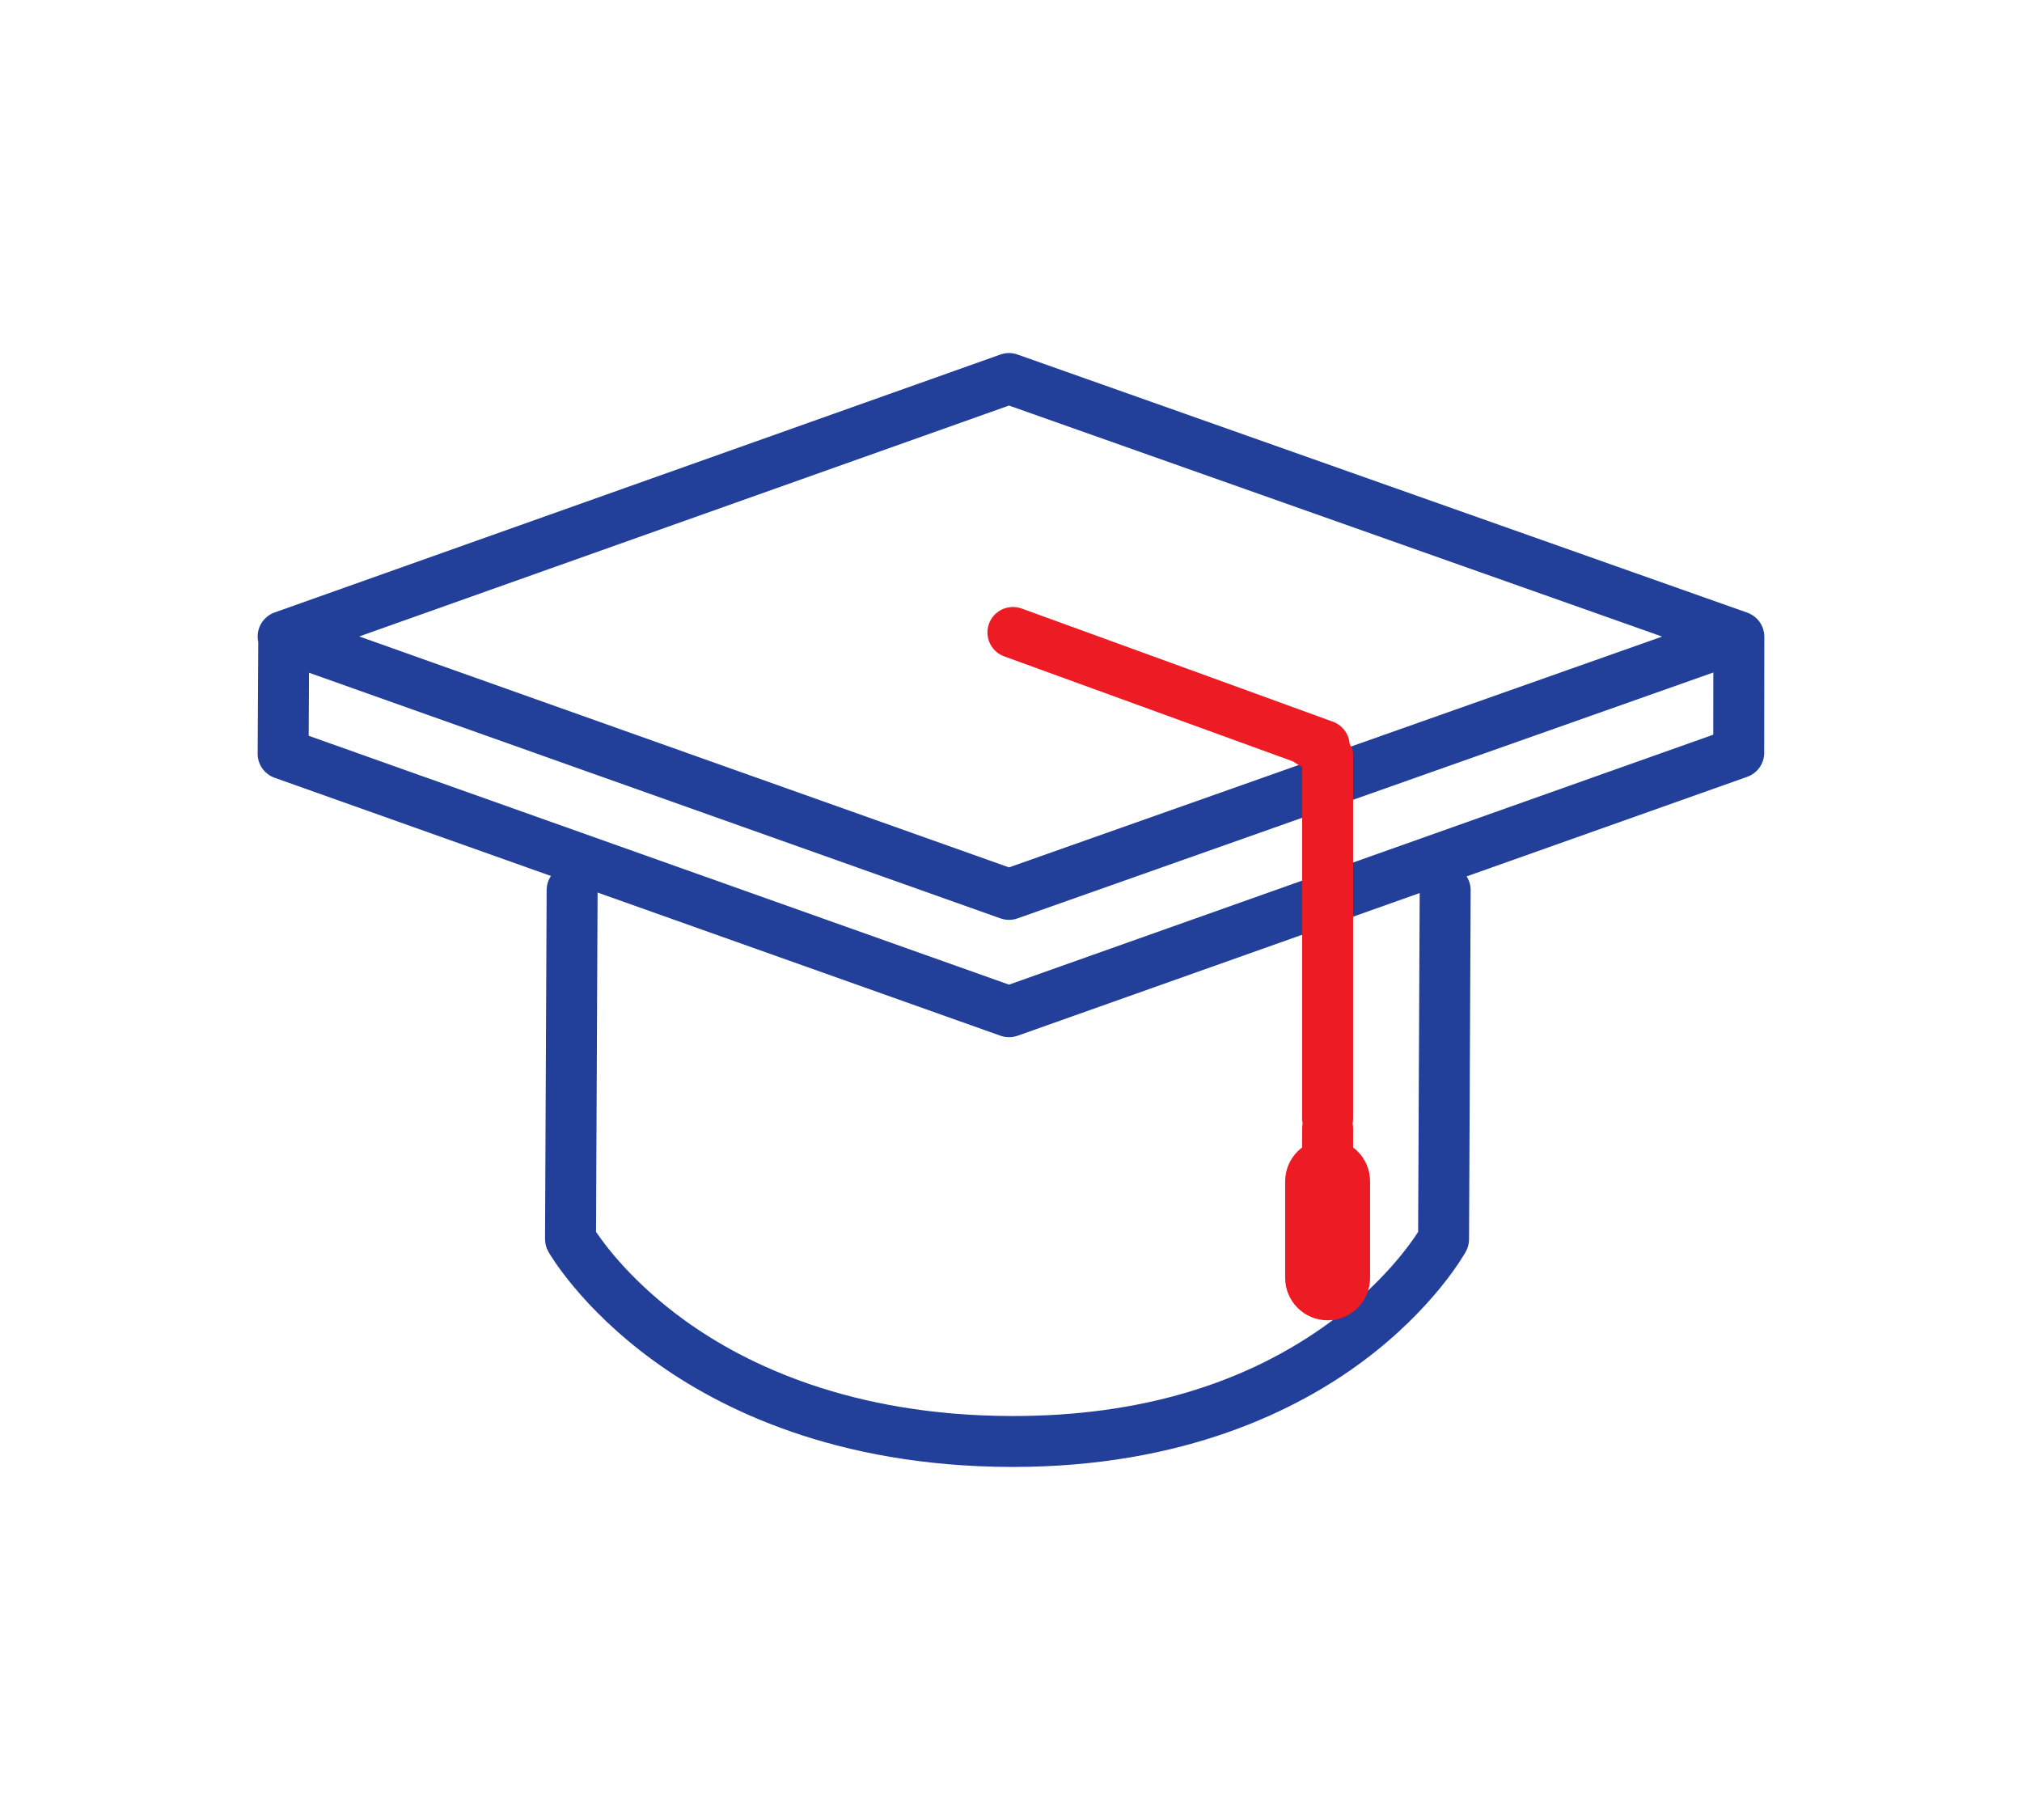
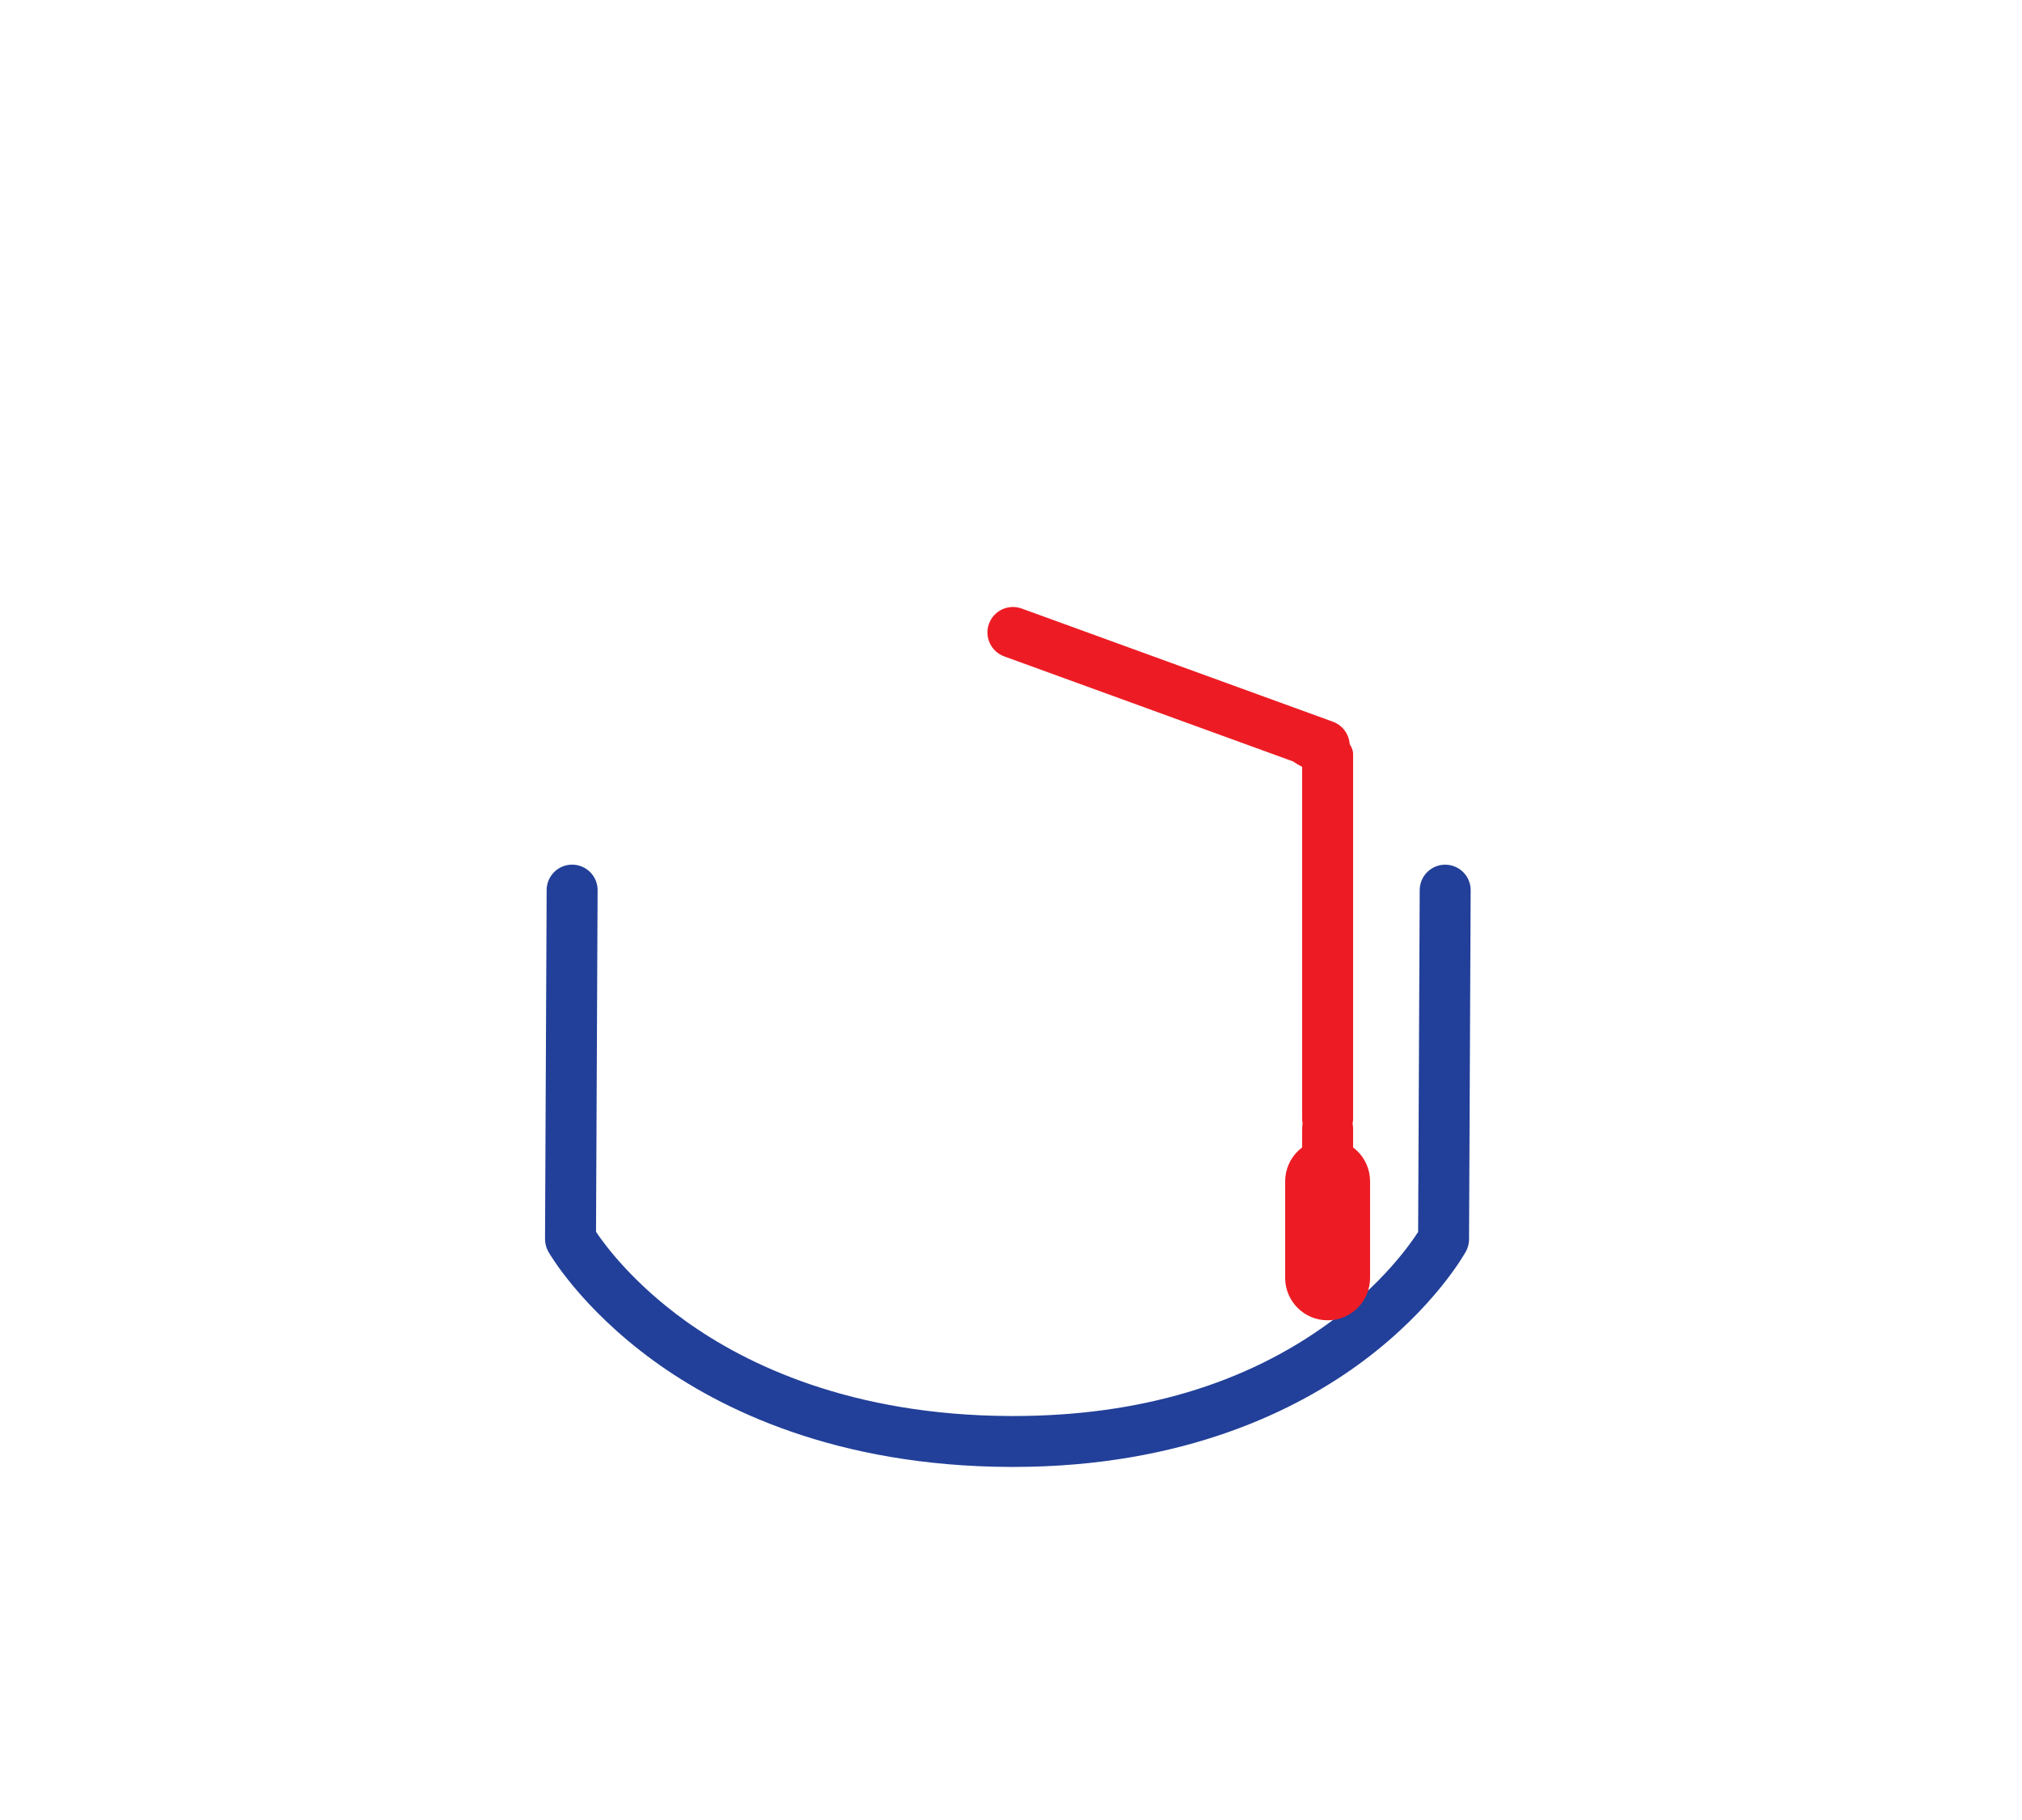
<svg xmlns="http://www.w3.org/2000/svg" viewBox="0 0 500 450" width="500" height="450" preserveAspectRatio="xMidYMid meet" style="width: 100%; height: 100%; transform: translate3d(0px, 0px, 0px);">
  <defs>
    <clipPath id="__lottie_element_26">
      <rect width="500" height="450" x="0" y="0" />
    </clipPath>
    <clipPath id="__lottie_element_37">
      <path fill="#ffffff" clip-rule="nonzero" d=" M-5.826,-74.922 C-5.826,-74.922 -5.826,97.015 -5.826,97.015 C-5.826,97.015 83.775,97.015 83.775,97.015 C83.775,97.015 83.775,-74.922 83.775,-74.922 C83.775,-74.922 -5.826,-74.922 -5.826,-74.922" fill-opacity="1" />
    </clipPath>
    <clipPath id="__lottie_element_40">
-       <path fill="#ffffff" clip-rule="nonzero" d=" M-186.285,-137.705 C-186.285,-137.705 -186.285,31.445 -186.285,31.445 C-186.285,31.445 186.285,31.445 186.285,31.445 C186.285,31.445 186.285,-137.705 186.285,-137.705 C186.285,-137.705 -186.285,-137.705 -186.285,-137.705" fill-opacity="1" />
-     </clipPath>
+       </clipPath>
  </defs>
  <g clip-path="url(#__lottie_element_26)">
    <g transform="matrix(1,0,0,1,250,225)" opacity="1" style="display: block;">
      <g opacity="1" transform="matrix(1,0,0,1,0,0)">
        <path fill="rgb(34,64,153)" fill-opacity="1" d=" M113.592,10.887 C113.635,1.547 113.665,-4.875 113.665,-4.875 C113.685,-8.355 110.875,-11.185 107.395,-11.205 C107.395,-11.205 107.365,-11.205 107.365,-11.205 C103.895,-11.205 101.085,-8.405 101.065,-4.935 C101.065,-4.935 100.675,79.605 100.675,79.605 C98.515,82.955 91.715,92.475 78.965,101.855 C57.985,117.285 31.595,125.115 0.545,125.115 C0.545,125.115 -0.055,125.115 -0.055,125.115 C-39.675,124.985 -65.655,112.265 -80.475,101.615 C-93.405,92.325 -100.365,82.935 -102.615,79.575 C-102.615,79.575 -102.225,-4.885 -102.225,-4.885 C-102.205,-8.365 -105.015,-11.195 -108.495,-11.215 C-108.495,-11.215 -108.525,-11.215 -108.525,-11.215 C-111.995,-11.215 -114.805,-8.415 -114.825,-4.945 C-114.825,-4.945 -115.225,81.355 -115.225,81.355 C-115.225,82.445 -114.945,83.525 -114.405,84.485 C-114.085,85.035 -106.475,98.255 -88.455,111.385 C-72.075,123.315 -43.445,137.565 -0.095,137.705 C-0.095,137.705 0.525,137.705 0.525,137.705 C0.525,137.705 0.525,137.705 0.525,137.705 C0.525,137.705 0.525,137.705 0.525,137.705 C43.005,137.705 71.015,123.495 87.045,111.555 C104.755,98.345 112.185,84.975 112.495,84.415 C112.995,83.495 113.265,82.475 113.265,81.425 C113.265,81.425 113.477,35.786 113.592,10.887" />
      </g>
    </g>
    <g clip-path="url(#__lottie_element_40)" style="display: block;" transform="matrix(1,0,0,1,250,225)" opacity="1">
      <g opacity="1" transform="matrix(1,0,0,1,0,0)">
        <path fill="rgb(34,64,153)" fill-opacity="1" d=" M-0.495,31.445 C-1.205,31.445 -1.925,31.325 -2.605,31.085 C-2.605,31.085 -182.095,-32.695 -182.095,-32.695 C-184.615,-33.595 -186.305,-35.985 -186.285,-38.665 C-186.285,-38.665 -186.135,-66.275 -186.135,-66.275 C-186.235,-66.715 -186.285,-67.165 -186.285,-67.625 C-186.285,-70.295 -184.605,-72.665 -182.095,-73.565 C-182.095,-73.565 -2.605,-137.345 -2.605,-137.345 C-1.245,-137.825 0.245,-137.825 1.605,-137.345 C1.605,-137.345 182.025,-73.535 182.025,-73.535 C182.355,-73.415 182.675,-73.275 182.975,-73.105 C183.515,-72.815 184.005,-72.445 184.445,-72.015 C185.625,-70.835 186.285,-69.225 186.285,-67.555 C186.285,-67.555 186.255,-38.865 186.255,-38.865 C186.255,-36.205 184.575,-33.825 182.065,-32.935 C182.065,-32.935 1.615,31.095 1.615,31.095 C0.925,31.325 0.215,31.445 -0.495,31.445 C-0.495,31.445 -0.495,31.445 -0.495,31.445z M-173.665,-43.075 C-173.665,-43.075 -0.495,18.455 -0.495,18.455 C-0.495,18.455 173.655,-43.345 173.655,-43.345 C173.655,-43.345 173.675,-58.725 173.675,-58.725 C173.675,-58.725 1.605,2.075 1.605,2.075 C0.245,2.555 -1.245,2.555 -2.605,2.075 C-2.605,2.075 -173.585,-58.665 -173.585,-58.665 C-173.585,-58.665 -173.665,-43.075 -173.665,-43.075z M-161.175,-67.635 C-161.175,-67.635 -0.495,-10.535 -0.495,-10.535 C-0.495,-10.535 161.015,-67.605 161.015,-67.605 C161.015,-67.605 -0.495,-124.725 -0.495,-124.725 C-0.495,-124.725 -161.175,-67.635 -161.175,-67.635z" />
      </g>
    </g>
    <g clip-path="url(#__lottie_element_37)" style="display: none;" transform="matrix(1,0,0,1,250,225)" opacity="1">
      <g opacity="1" transform="matrix(1,0,0,1,0,0)">
        <path fill="rgb(237,28,36)" fill-opacity="1" d=" M77.475,97.015 C73.995,97.015 71.175,94.195 71.175,90.715 C71.175,90.715 71.175,66.875 71.175,66.875 C71.175,66.445 71.215,66.025 71.295,65.625 C71.215,65.225 71.175,64.805 71.175,64.375 C71.175,64.375 71.175,-36.215 71.175,-36.215 C71.175,-36.215 -1.675,-62.705 -1.675,-62.705 C-4.945,-63.895 -6.635,-67.505 -5.445,-70.775 C-4.255,-74.045 -0.645,-75.725 2.625,-74.545 C2.625,-74.545 79.625,-46.545 79.625,-46.545 C82.115,-45.635 83.775,-43.275 83.775,-40.625 C83.775,-40.625 83.775,64.375 83.775,64.375 C83.775,64.805 83.735,65.225 83.655,65.625 C83.735,66.025 83.775,66.445 83.775,66.875 C83.775,66.875 83.775,90.715 83.775,90.715 C83.775,94.195 80.955,97.015 77.475,97.015z" />
      </g>
    </g>
    <g style="display: none;" transform="matrix(1.21,0,0,1.21,233.73,213.073)" opacity="1">
      <g opacity="1" transform="matrix(1,0,0,1,0,0)">
        <path fill="rgb(237,28,36)" fill-opacity="1" d=" M77.475,101.215 C71.675,101.215 66.975,96.515 66.975,90.715 C66.975,90.715 66.975,66.875 66.975,66.875 C66.975,61.075 71.675,56.375 77.475,56.375 C83.275,56.375 87.975,61.075 87.975,66.875 C87.975,66.875 87.975,90.715 87.975,90.715 C87.975,96.515 83.275,101.215 77.475,101.215z" />
      </g>
    </g>
    <g style="display: block;" transform="matrix(1,0,0,1,250.818,225.231)" opacity="1">
      <g opacity="1" transform="matrix(1,0,0,1,0,0)">
        <path fill="rgb(237,28,36)" fill-opacity="1" d=" M78.802,-44.27 C75.802,-44.278 72.933,-43.626 71.182,-39.672 C71.18,-39.667 71.175,-39.668 71.175,-39.662 C71.175,-39.081 71.175,51.332 71.175,51.332 C71.175,51.76 71.215,52.178 71.294,52.577 C71.294,52.58 71.294,52.583 71.294,52.586 C71.215,52.985 71.175,53.404 71.175,53.832 C71.175,53.832 71.175,77.38 71.175,77.38 C71.175,80.846 73.845,83.881 77.31,83.969 C80.865,84.06 83.775,81.207 83.775,77.672 C83.775,77.672 83.775,53.832 83.775,53.832 C83.775,53.404 83.735,52.985 83.656,52.586 C83.656,52.583 83.656,52.58 83.656,52.577 C83.735,52.178 83.775,51.76 83.775,51.332 C83.775,51.332 83.775,-38.938 83.775,-38.938 C83.775,-40.969 80.833,-44.265 78.802,-44.27z" />
      </g>
      <g opacity="1" transform="matrix(1,0,0,1,0,0)">
        <path fill="rgb(237,28,36)" fill-opacity="1" d=" M77.475,101.215 C71.675,101.215 66.975,96.515 66.975,90.715 C66.975,90.715 66.975,66.875 66.975,66.875 C66.975,61.075 71.675,56.375 77.475,56.375 C83.275,56.375 87.975,61.075 87.975,66.875 C87.975,66.875 87.975,90.715 87.975,90.715 C87.975,96.515 83.275,101.215 77.475,101.215z" />
      </g>
    </g>
    <g style="display: block;" transform="matrix(1,0,0,1,250,225)" opacity="1">
      <g opacity="1" transform="matrix(1,0,0,1,0,0)">
        <path fill="rgb(237,28,36)" fill-opacity="1" d=" M83.712,-41.438 C83.411,-43.747 81.856,-45.73 79.625,-46.545 C79.625,-46.545 2.625,-74.545 2.625,-74.545 C-0.645,-75.725 -4.255,-74.045 -5.445,-70.775 C-6.635,-67.505 -4.945,-63.895 -1.675,-62.705 C-1.675,-62.705 69.787,-36.72 69.787,-36.72 C75.932,-32.271 84.281,-33.968 83.712,-41.438z" />
      </g>
    </g>
  </g>
</svg>